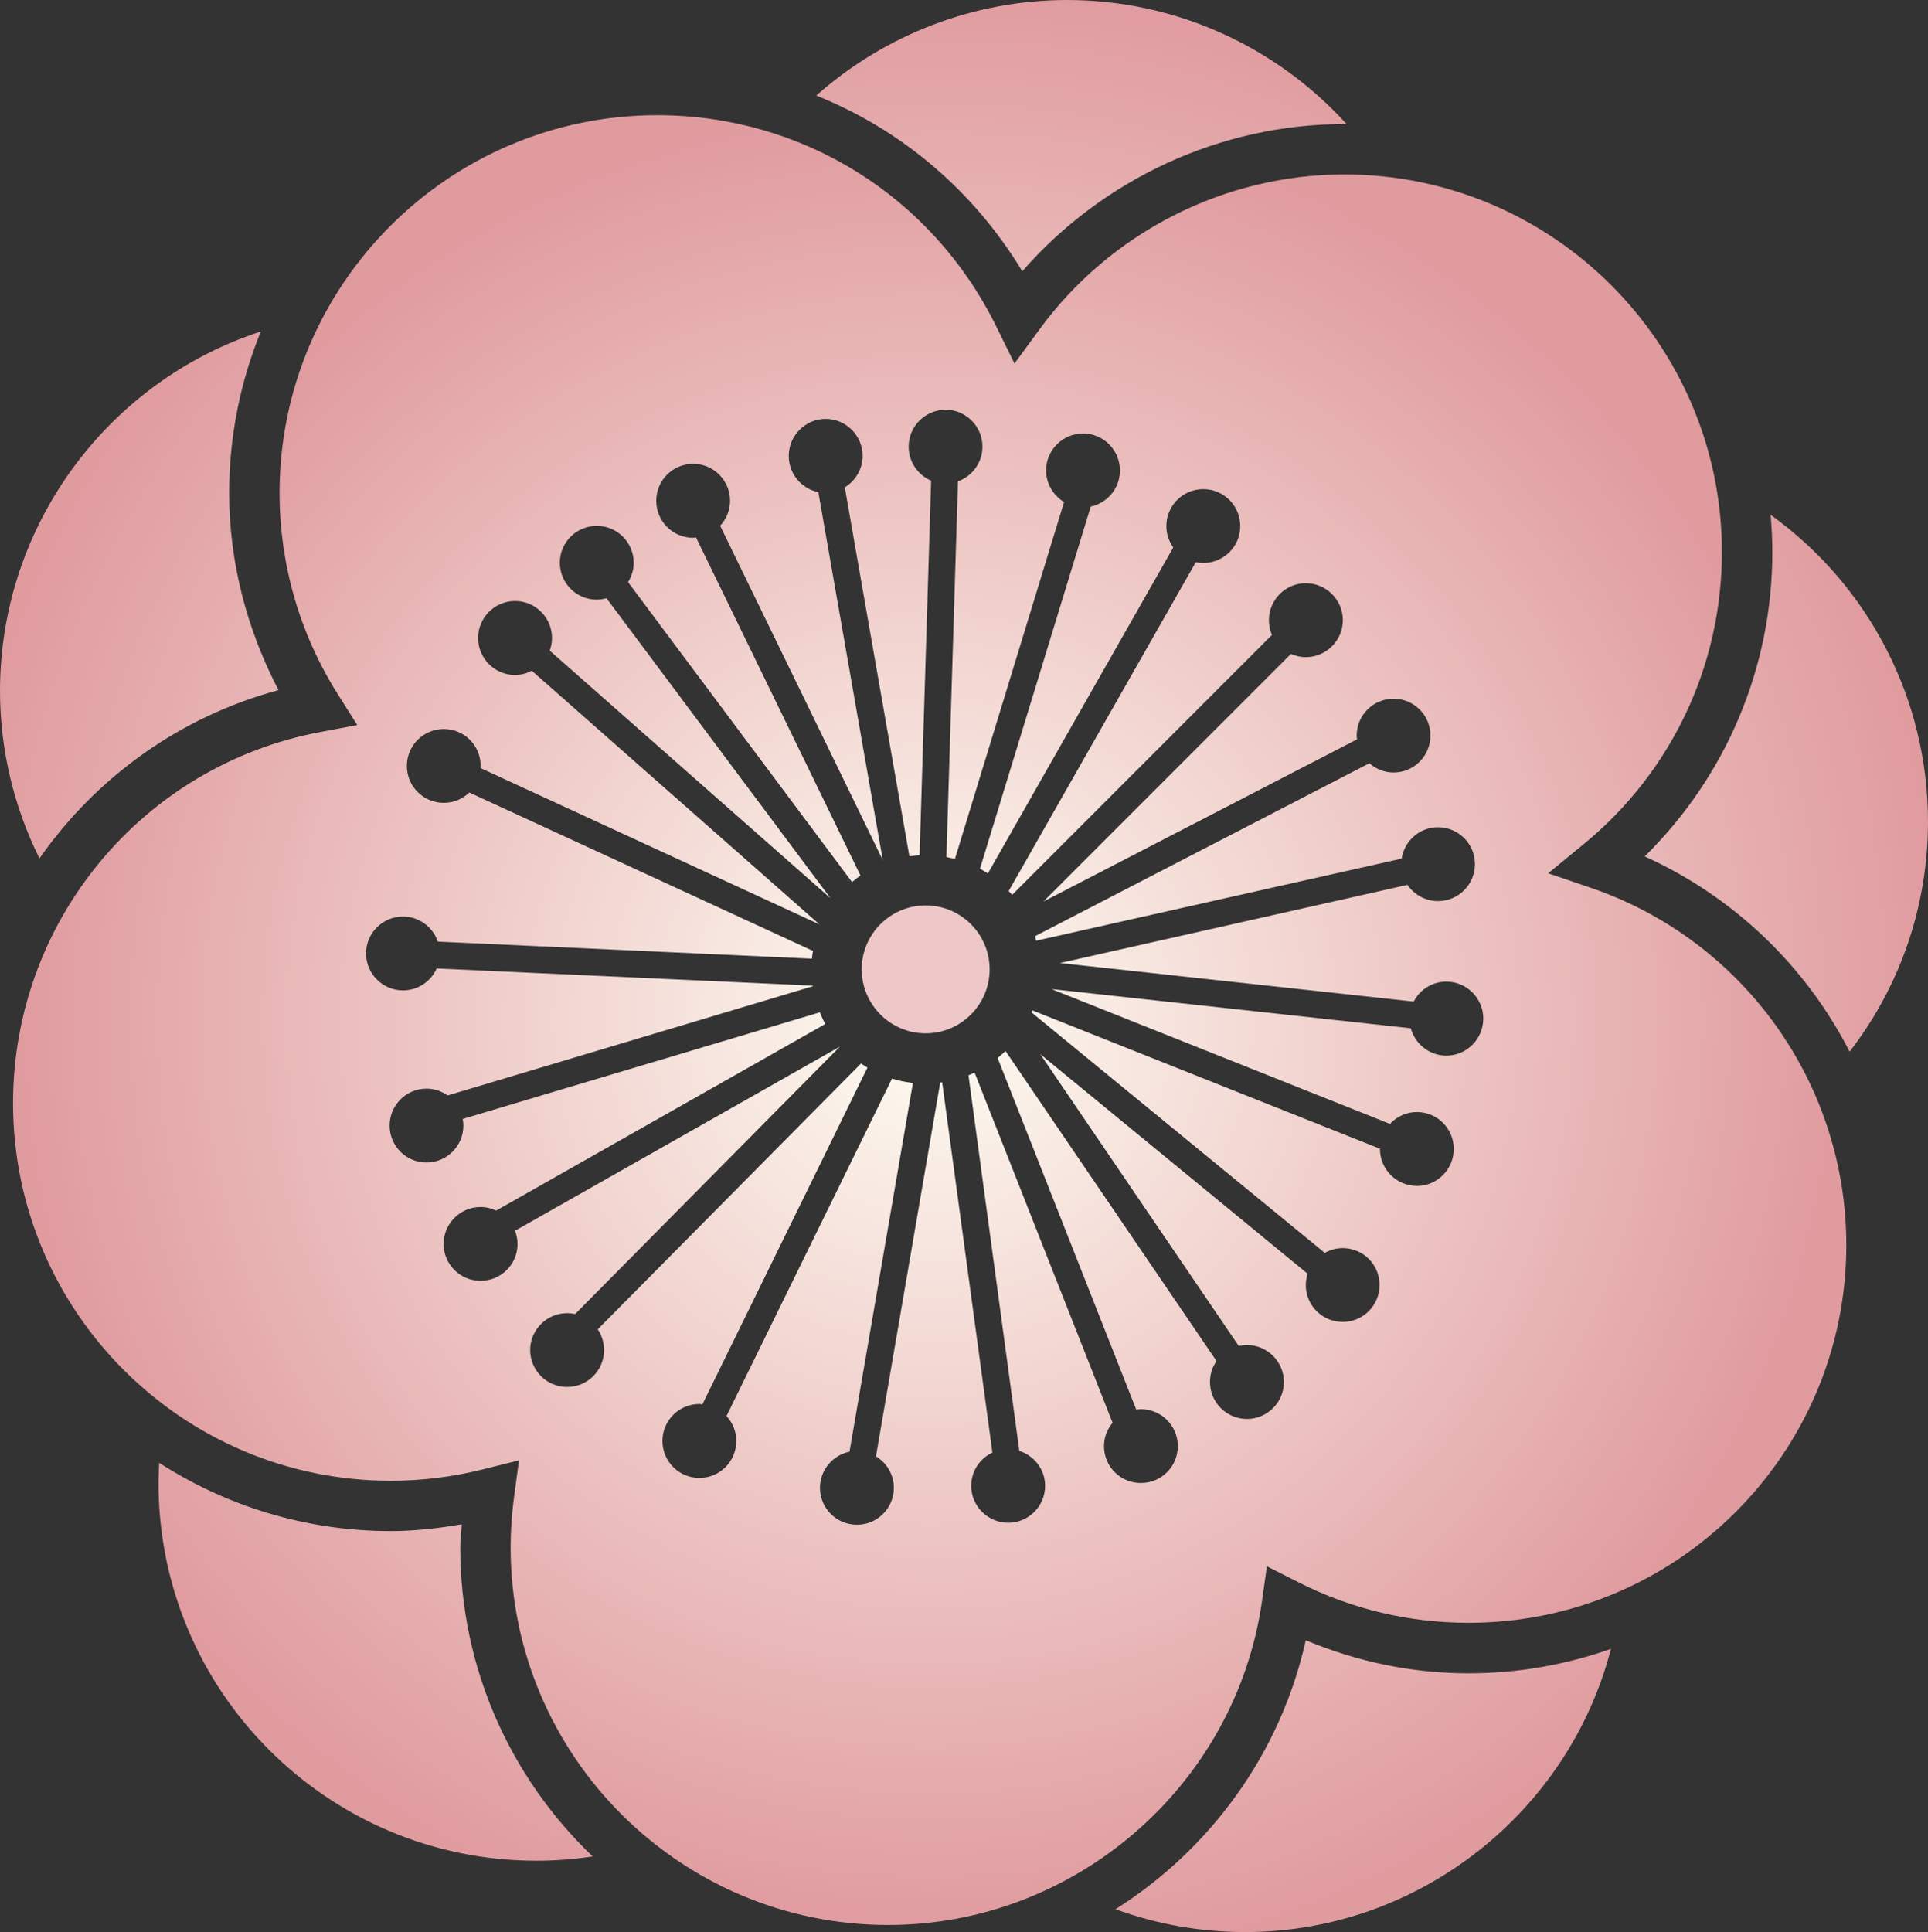
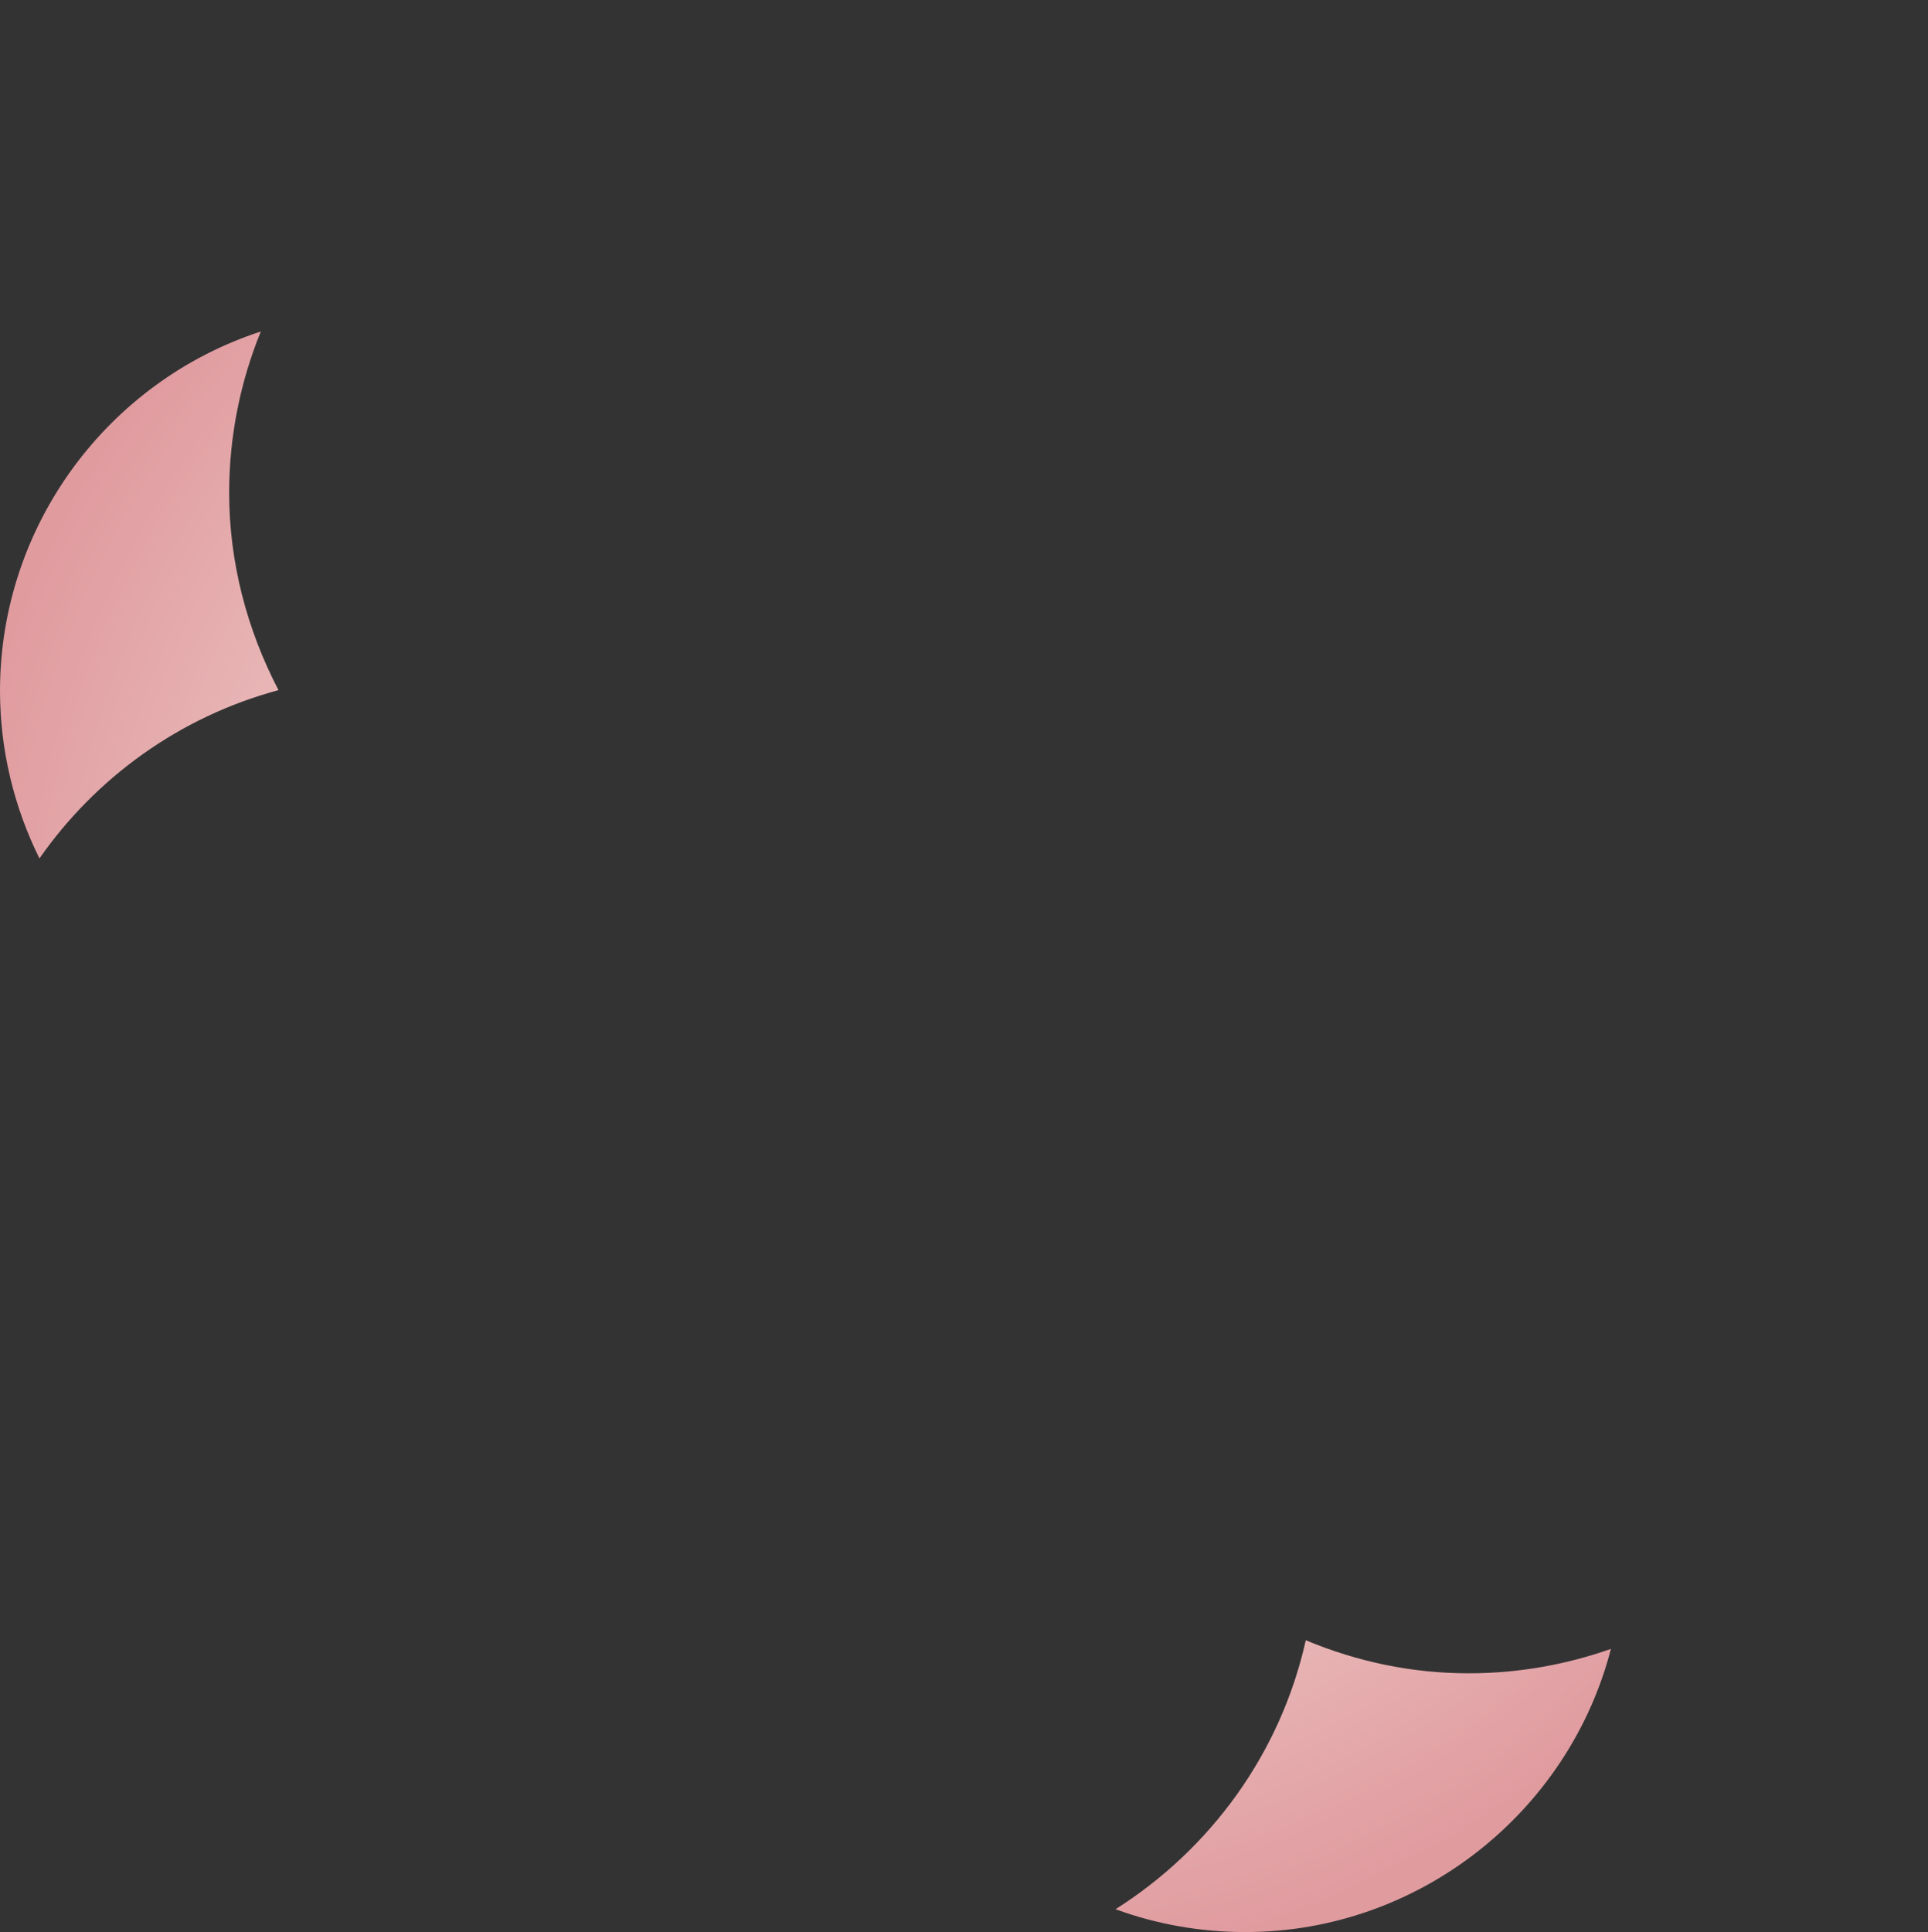
<svg xmlns="http://www.w3.org/2000/svg" version="1.1" id="レイヤー_1" x="0px" y="0px" width="94.621px" height="94.813px" viewBox="0 0 94.621 94.813" enable-background="new 0 0 94.621 94.813" xml:space="preserve">
  <rect x="0" y="0" width="94.621" height="94.813" fill="#333333" stroke="none" />
  <g>
    <radialGradient id="SVGID_1_" cx="46.41" cy="48.109" r="49.01" gradientUnits="userSpaceOnUse">
      <stop offset="0" style="stop-color:#FEFDF3" />
      <stop offset="1" style="stop-color:#E09B9F" />
    </radialGradient>
-     <path fill="url(#SVGID_1_)" d="M22.662,74.803c-1.15,0.197-2.32,0.332-3.491,0.332c-4.182,0-8.081-1.237-11.36-3.349   c-0.012,0.333-0.032,0.665-0.032,0.996c0,10.222,8.314,18.531,18.536,18.531c0.933,0,1.857-0.071,2.771-0.209   c-3.999-3.825-6.499-9.209-6.499-15.172C22.586,75.565,22.643,75.183,22.662,74.803z" />
    <radialGradient id="SVGID_2_" cx="46.41" cy="48.109" r="49.01" gradientUnits="userSpaceOnUse">
      <stop offset="0" style="stop-color:#FEFDF3" />
      <stop offset="1" style="stop-color:#E09B9F" />
    </radialGradient>
    <path fill="url(#SVGID_2_)" d="M13.668,33.867c-1.556-2.984-2.421-6.29-2.421-9.678c0-2.803,0.557-5.474,1.553-7.921   C5.271,18.722,0,25.813,0,33.899c0,2.874,0.675,5.684,1.936,8.227C4.7,38.169,8.805,35.177,13.668,33.867z" />
    <radialGradient id="SVGID_3_" cx="45.627" cy="50.06" r="44.698" gradientUnits="userSpaceOnUse">
      <stop offset="0" style="stop-color:#FEFDF3" />
      <stop offset="1" style="stop-color:#E09B9F" />
    </radialGradient>
-     <path fill="url(#SVGID_3_)" d="M78.084,43.572l-2.104-0.716l1.718-1.409c4.328-3.539,6.809-8.771,6.809-14.352   c0-10.22-8.311-18.535-18.532-18.535c-5.897,0-11.499,2.854-14.979,7.632l-1.207,1.647l-0.902-1.832   C45.738,9.622,39.365,5.652,32.254,5.652c-10.219,0-18.534,8.318-18.534,18.537c0,3.494,0.983,6.902,2.842,9.852l0.971,1.54   l-1.788,0.338C6.988,37.555,0.64,45.214,0.64,54.132c0,10.219,8.309,18.534,18.531,18.534c1.527,0,3.054-0.188,4.529-0.559   l1.771-0.444l-0.244,1.803c-0.112,0.844-0.167,1.669-0.167,2.467c0,10.218,8.313,18.534,18.531,18.534   c9.169,0,17.053-6.838,18.345-15.896l0.239-1.706l1.543,0.779c2.612,1.325,5.43,1.993,8.363,1.993   c10.222,0,18.532-8.314,18.532-18.528C90.614,53.187,85.583,46.141,78.084,43.572z M70.983,51.804   c-0.836,0-1.531-0.574-1.744-1.343l-17.63-1.923l16.609,6.616c0.333-0.361,0.801-0.582,1.321-0.582c0.999,0,1.809,0.81,1.809,1.813   c0,0.996-0.81,1.813-1.809,1.813c-1,0-1.814-0.816-1.814-1.813c0-0.006,0.002-0.006,0.002-0.012L50.659,49.58   c-0.009,0.032-0.021,0.064-0.038,0.1l14.396,11.804c0.26-0.145,0.555-0.235,0.879-0.235c1.003,0,1.81,0.807,1.81,1.811   c0,1-0.807,1.812-1.81,1.812c-1.002,0-1.812-0.812-1.812-1.812c0-0.197,0.038-0.383,0.091-0.554L51.054,51.73l9.743,14.326   c0.122-0.032,0.263-0.051,0.4-0.051c0.996,0,1.814,0.813,1.814,1.816c0,0.999-0.818,1.813-1.814,1.813   c-1,0-1.815-0.813-1.815-1.813c0-0.383,0.117-0.736,0.322-1.029L49.348,51.576c-0.123,0.115-0.252,0.235-0.386,0.345l6.803,17.257   c0.076-0.012,0.151-0.024,0.23-0.024c0.997,0,1.809,0.813,1.809,1.813c0,1.003-0.812,1.81-1.809,1.81   c-1.005,0-1.814-0.807-1.814-1.81c0-0.438,0.164-0.835,0.421-1.148l-6.773-17.187c-0.1,0.045-0.199,0.1-0.299,0.138L50.025,71.2   c0.73,0.235,1.266,0.907,1.266,1.714c0,1.002-0.81,1.813-1.81,1.813c-0.999,0-1.817-0.812-1.817-1.813   c0-0.724,0.433-1.345,1.04-1.631l-2.465-18.17c-0.032,0.006-0.064,0.013-0.096,0.013L42.99,71.468   c0.521,0.318,0.878,0.893,0.878,1.543c0,1.005-0.813,1.813-1.811,1.813c-1.002,0-1.816-0.808-1.816-1.813   c0-0.871,0.627-1.602,1.45-1.771l3.112-18.094c-0.354-0.046-0.697-0.11-1.026-0.217L35.655,69.49   c0.295,0.327,0.482,0.753,0.482,1.222c0,1.003-0.814,1.816-1.813,1.816c-1.002,0-1.813-0.813-1.813-1.816   c0-0.999,0.812-1.813,1.813-1.813c0.048,0,0.097,0.014,0.147,0.02l8.101-16.528c-0.109-0.064-0.215-0.129-0.314-0.203   L29.336,65.234c0.193,0.295,0.309,0.64,0.309,1.019c0,1.004-0.812,1.811-1.813,1.811c-0.999,0-1.813-0.807-1.813-1.811   c0-0.997,0.814-1.812,1.813-1.812c0.139,0,0.271,0.019,0.396,0.043l12.991-13.123l-15.946,9.038   c0.078,0.203,0.126,0.418,0.126,0.646c0,1.003-0.813,1.81-1.816,1.81c-0.996,0-1.813-0.807-1.813-1.81c0-1,0.817-1.813,1.813-1.813   c0.276,0,0.533,0.064,0.765,0.177l16.155-9.158c-0.103-0.184-0.188-0.38-0.269-0.572l-17.526,5.233   c0.019,0.103,0.032,0.215,0.032,0.324c0,1.003-0.81,1.813-1.813,1.813c-0.996,0-1.806-0.811-1.806-1.813   c0-0.996,0.81-1.813,1.806-1.813c0.386,0,0.747,0.126,1.042,0.335l17.917-5.357c0-0.008,0-0.021,0-0.032l-18.456-0.841   c-0.283,0.632-0.913,1.074-1.652,1.074c-1,0-1.813-0.813-1.813-1.813c0-1.002,0.813-1.809,1.813-1.809   c0.796,0,1.465,0.515,1.709,1.23l18.357,0.836c0.014-0.124,0.032-0.258,0.056-0.379l-16.867-7.775   c-0.324,0.311-0.767,0.508-1.257,0.508c-0.996,0-1.809-0.813-1.809-1.811c0-1.006,0.813-1.813,1.809-1.813   c1.007,0,1.813,0.807,1.813,1.813c0,0.033-0.006,0.064-0.006,0.103l16.631,7.671L26.099,32.916   c-0.244,0.123-0.523,0.209-0.82,0.209c-1.002,0-1.816-0.816-1.816-1.818c0-0.997,0.814-1.814,1.816-1.814   c0.997,0,1.811,0.817,1.811,1.814c0,0.222-0.042,0.431-0.112,0.621L40.759,44.08L29.766,29.358c-0.153,0.038-0.312,0.07-0.475,0.07   c-1.004,0-1.816-0.813-1.816-1.813c0-1.002,0.813-1.809,1.816-1.809c0.996,0,1.809,0.807,1.809,1.809   c0,0.354-0.105,0.672-0.276,0.953l10.99,14.718c0.132-0.113,0.271-0.215,0.415-0.322l-8.071-16.592   c-0.045,0.006-0.09,0.019-0.142,0.019c-0.999,0-1.81-0.813-1.81-1.818c0-0.997,0.811-1.811,1.81-1.811   c1.003,0,1.813,0.813,1.813,1.811c0,0.477-0.187,0.905-0.486,1.227l7.981,16.41L40.161,24.15c-0.825-0.163-1.452-0.899-1.452-1.774   c0-1.003,0.816-1.819,1.813-1.819c0.999,0,1.812,0.816,1.812,1.819c0,0.653-0.354,1.218-0.874,1.54l3.17,18.104   c0.168-0.021,0.334-0.04,0.501-0.046l0.566-18.387c-0.647-0.272-1.103-0.918-1.103-1.668c0-0.996,0.813-1.811,1.815-1.811   c0.997,0,1.807,0.814,1.807,1.811c0,0.787-0.502,1.452-1.201,1.701l-0.567,18.438c0.142,0.026,0.281,0.062,0.418,0.093   l5.356-17.513c-0.521-0.321-0.883-0.893-0.883-1.551c0-0.997,0.813-1.814,1.815-1.814c1.002,0,1.809,0.817,1.809,1.814   c0,0.873-0.613,1.597-1.432,1.773l-5.436,17.772c0.135,0.07,0.257,0.147,0.386,0.234l9.1-16.001   c-0.21-0.299-0.339-0.658-0.339-1.047c0-1.008,0.813-1.814,1.812-1.814c1,0,1.814,0.807,1.814,1.814   c0,1.002-0.814,1.809-1.814,1.809c-0.122,0-0.251-0.014-0.368-0.039l-9.182,16.137c0.059,0.062,0.114,0.126,0.17,0.19   l12.749-12.755c-0.096-0.223-0.148-0.47-0.148-0.725c0-1.002,0.813-1.815,1.809-1.815c1.002,0,1.82,0.813,1.82,1.815   c0,0.997-0.818,1.814-1.82,1.814c-0.257,0-0.503-0.059-0.728-0.158l-12.145,12.15l15.391-7.959c-0.012-0.059-0.02-0.125-0.02-0.184   c0-1.002,0.812-1.809,1.812-1.809c0.999,0,1.809,0.807,1.809,1.809c0,0.996-0.81,1.813-1.809,1.813   c-0.462,0-0.871-0.176-1.189-0.455l-16.408,8.486c0.023,0.069,0.035,0.147,0.056,0.222l17.937-4.028   c0.131-0.868,0.879-1.54,1.785-1.54c0.999,0,1.812,0.811,1.812,1.813c0,0.996-0.813,1.813-1.812,1.813   c-0.619,0-1.178-0.322-1.499-0.798L52.019,47.26l17.363,1.89c0.301-0.579,0.9-0.978,1.602-0.978c0.999,0,1.812,0.816,1.812,1.813   C72.795,50.988,71.982,51.804,70.983,51.804z" />
    <radialGradient id="SVGID_4_" cx="46.41" cy="48.109" r="49.01" gradientUnits="userSpaceOnUse">
      <stop offset="0" style="stop-color:#FEFDF3" />
      <stop offset="1" style="stop-color:#E09B9F" />
    </radialGradient>
-     <path fill="url(#SVGID_4_)" d="M40.06,4.688c4.165,1.669,7.714,4.661,10.111,8.623c3.969-4.541,9.74-7.222,15.804-7.222   c0.041,0,0.076,0,0.114,0C62.597,2.244,57.641,0,52.369,0C47.825,0,43.435,1.691,40.06,4.688z" />
-     <path fill="#EEC7C9" d="M45.43,44.432c-1.732,0-3.14,1.406-3.14,3.137c0,1.732,1.407,3.14,3.14,3.14c1.73,0,3.138-1.407,3.138-3.14   C48.567,45.838,47.16,44.432,45.43,44.432z" />
    <radialGradient id="SVGID_5_" cx="46.411" cy="48.11" r="49.01" gradientUnits="userSpaceOnUse">
      <stop offset="0" style="stop-color:#FEFDF3" />
      <stop offset="1" style="stop-color:#E09B9F" />
    </radialGradient>
-     <path fill="url(#SVGID_5_)" d="M86.897,25.264c0.053,0.607,0.085,1.211,0.085,1.832c0,5.662-2.271,10.996-6.263,14.931   c4.413,2.003,7.923,5.41,10.056,9.582c2.493-3.228,3.846-7.158,3.846-11.296C94.621,34.293,91.708,28.719,86.897,25.264z" />
    <radialGradient id="SVGID_6_" cx="46.41" cy="48.109" r="49.01" gradientUnits="userSpaceOnUse">
      <stop offset="0" style="stop-color:#FEFDF3" />
      <stop offset="1" style="stop-color:#E09B9F" />
    </radialGradient>
    <path fill="url(#SVGID_6_)" d="M64.084,80.493c-1.242,5.573-4.696,10.264-9.337,13.199c2.028,0.742,4.162,1.121,6.371,1.121   c8.486,0,15.861-5.847,17.942-13.896c-2.183,0.769-4.529,1.198-6.979,1.198C69.297,82.116,66.623,81.551,64.084,80.493z" />
  </g>
</svg>